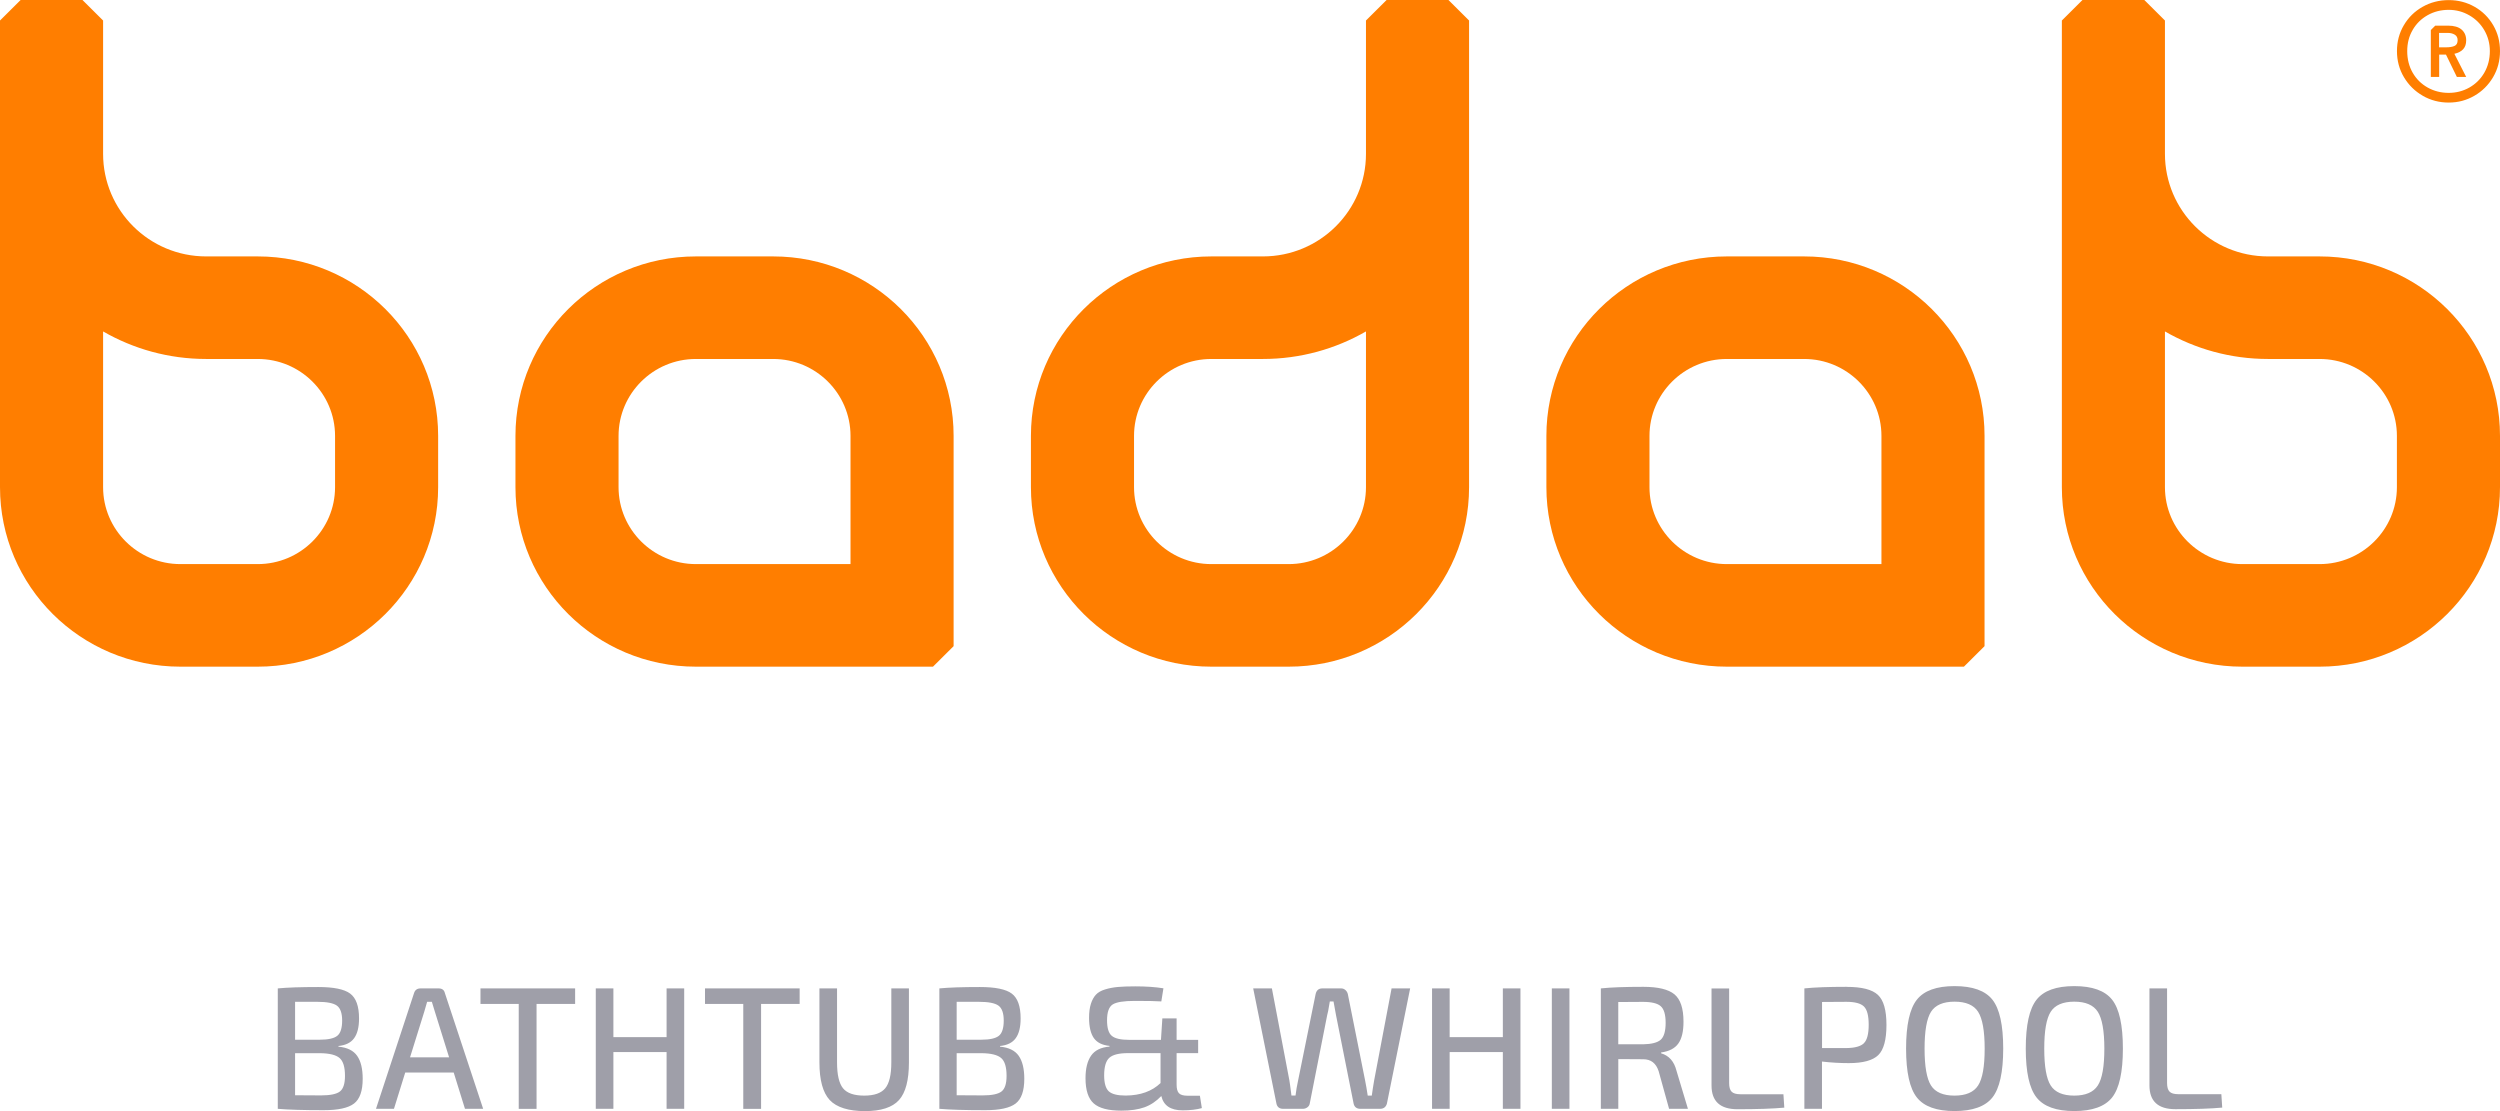
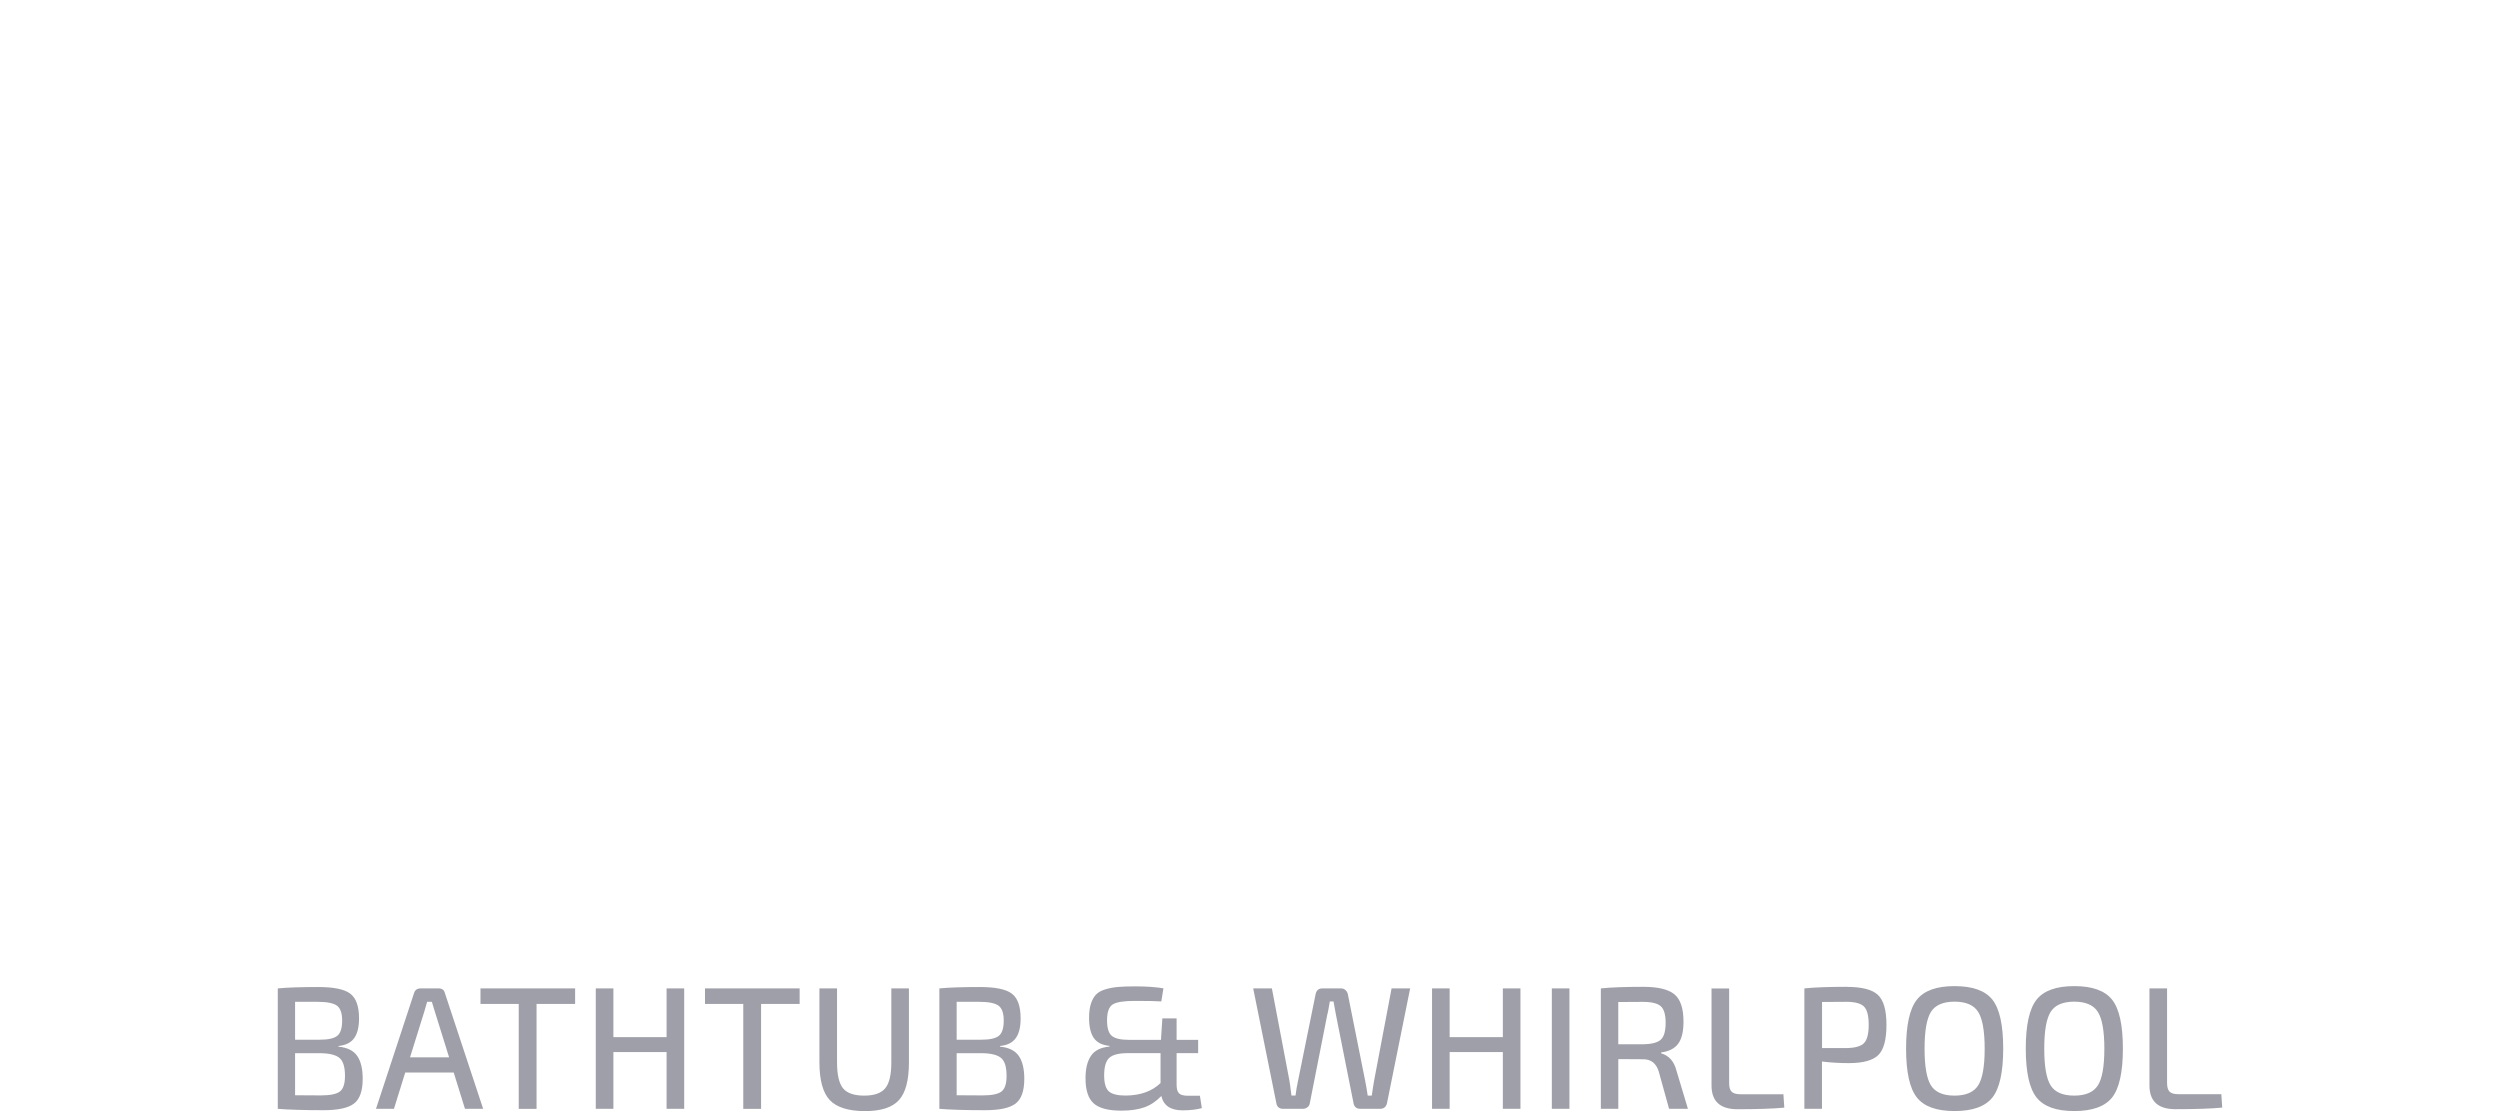
<svg xmlns="http://www.w3.org/2000/svg" width="180" height="80" viewBox="0 0 180 80" fill="none">
-   <path d="M167.01 18.462H163.299C159.198 18.462 155.876 15.157 155.876 11.077V1.477L154.392 0H149.938L148.454 1.477V35.077C148.454 42.214 154.269 48 161.443 48H167.01C174.184 48 180 42.214 180 35.077V31.385C180 24.247 174.184 18.462 167.01 18.462ZM172.577 35.077C172.577 38.13 170.08 40.615 167.01 40.615H161.443C158.374 40.615 155.876 38.13 155.876 35.077V23.863C158.062 25.122 160.597 25.846 163.299 25.846H167.01C170.08 25.846 172.577 28.331 172.577 31.385V35.077ZM174.44 6.897C175.008 7.222 175.628 7.385 176.304 7.385C176.979 7.385 177.588 7.222 178.152 6.897C178.716 6.572 179.165 6.126 179.499 5.561C179.833 4.996 180 4.368 180 3.678C180 2.987 179.837 2.374 179.51 1.813C179.183 1.255 178.738 0.812 178.174 0.491C177.61 0.17 176.986 0.007 176.307 0.007C175.628 0.007 174.993 0.17 174.426 0.491C173.858 0.812 173.409 1.252 173.078 1.813C172.748 2.37 172.581 2.994 172.581 3.678C172.581 4.361 172.748 4.996 173.086 5.561C173.423 6.126 173.876 6.572 174.444 6.897H174.44ZM173.717 2.145C173.98 1.695 174.34 1.344 174.797 1.089C175.253 0.834 175.754 0.709 176.304 0.709C176.853 0.709 177.335 0.842 177.792 1.104C178.248 1.366 178.608 1.724 178.872 2.178C179.135 2.633 179.269 3.131 179.269 3.678C179.269 4.257 179.135 4.774 178.872 5.232C178.608 5.69 178.248 6.044 177.795 6.303C177.343 6.558 176.845 6.687 176.304 6.687C175.762 6.687 175.253 6.561 174.797 6.306C174.34 6.052 173.98 5.697 173.717 5.243C173.453 4.785 173.32 4.265 173.32 3.681C173.32 3.098 173.453 2.599 173.717 2.149V2.145ZM175.617 3.932H176.111L176.894 5.538H177.565L176.715 3.873C176.994 3.81 177.205 3.7 177.35 3.541C177.495 3.382 177.565 3.168 177.565 2.902C177.565 2.577 177.454 2.319 177.235 2.13C177.016 1.942 176.689 1.846 176.259 1.846H175.339C175.216 1.968 175.146 2.038 175.019 2.164V5.538H175.621V3.932H175.617ZM175.617 2.37H176.244C176.437 2.37 176.6 2.411 176.741 2.496C176.882 2.581 176.949 2.714 176.949 2.895C176.949 3.102 176.875 3.242 176.723 3.308C176.574 3.375 176.367 3.408 176.107 3.408H175.613V2.37H175.617ZM99.835 0L98.35 1.477V11.077C98.35 15.157 95.029 18.462 90.928 18.462H87.216C80.043 18.462 74.227 24.247 74.227 31.385V35.077C74.227 42.214 80.043 48 87.216 48H92.784C99.957 48 105.773 42.214 105.773 35.077V1.477L104.289 0H99.835ZM98.35 35.077C98.35 38.13 95.853 40.615 92.784 40.615H87.216C84.147 40.615 81.65 38.13 81.65 35.077V31.385C81.65 28.331 84.147 25.846 87.216 25.846H90.928C93.63 25.846 96.165 25.122 98.35 23.863V35.077ZM55.67 18.462H50.103C42.929 18.462 37.113 24.247 37.113 31.385V35.077C37.113 42.214 42.929 48 50.103 48H67.175L68.66 46.523V31.385C68.66 24.247 62.844 18.462 55.67 18.462ZM61.237 40.615H50.103C47.034 40.615 44.536 38.13 44.536 35.077V31.385C44.536 28.331 47.034 25.846 50.103 25.846H55.67C58.739 25.846 61.237 28.331 61.237 31.385V40.615ZM129.897 18.462H124.33C117.156 18.462 111.34 24.247 111.34 31.385V35.077C111.34 42.214 117.156 48 124.33 48H141.402L142.887 46.523V31.385C142.887 24.247 137.071 18.462 129.897 18.462ZM135.464 40.615H124.33C121.261 40.615 118.763 38.13 118.763 35.077V31.385C118.763 28.331 121.261 25.846 124.33 25.846H129.897C132.966 25.846 135.464 28.331 135.464 31.385V40.615ZM18.557 18.462H14.845C10.744 18.462 7.423 15.157 7.423 11.077V1.477L5.938 0H1.485L0 1.477V35.077C0 42.214 5.816 48 12.99 48H18.557C25.731 48 31.546 42.214 31.546 35.077V31.385C31.546 24.247 25.731 18.462 18.557 18.462ZM24.124 35.077C24.124 38.13 21.626 40.615 18.557 40.615H12.99C9.92 40.615 7.423 38.13 7.423 35.077V23.863C9.609 25.122 12.143 25.846 14.845 25.846H18.557C21.626 25.846 24.124 28.331 24.124 31.385V35.077Z" fill="#FF7E00" />
  <path d="M24.368 75.362V75.311C24.883 75.26 25.261 75.076 25.495 74.753C25.732 74.43 25.851 73.956 25.851 73.328C25.851 72.447 25.636 71.852 25.209 71.536C24.783 71.22 24.019 71.066 22.918 71.066C21.657 71.066 20.686 71.099 20 71.165V79.835C20.771 79.901 21.869 79.934 23.3 79.934C24.342 79.934 25.069 79.776 25.488 79.457C25.907 79.137 26.114 78.542 26.114 77.672C26.114 76.952 25.981 76.401 25.714 76.02C25.447 75.638 24.998 75.417 24.364 75.359L24.368 75.362ZM21.246 72.131H22.859C23.537 72.131 24.001 72.223 24.253 72.403C24.505 72.583 24.635 72.942 24.635 73.479C24.635 74.015 24.52 74.389 24.286 74.576C24.053 74.764 23.634 74.859 23.022 74.859H21.246V72.131ZM24.475 78.586C24.234 78.774 23.778 78.869 23.111 78.869L21.246 78.858V75.829H23.037C23.723 75.836 24.194 75.954 24.453 76.181C24.713 76.409 24.839 76.835 24.839 77.463C24.839 78.025 24.716 78.399 24.475 78.586ZM31.576 71.165H30.282C30.037 71.165 29.881 71.279 29.811 71.503L27.071 79.835H28.365L29.177 77.22H32.666L33.478 79.835H34.787L32.032 71.503C31.98 71.275 31.828 71.165 31.576 71.165ZM29.522 76.13L30.549 72.836L30.753 72.131H31.094C31.12 72.208 31.157 72.326 31.201 72.484C31.246 72.641 31.283 72.759 31.309 72.836L32.336 76.13H29.518H29.522ZM34.594 71.165H41.409V72.285H38.632V79.838H37.349V72.285H34.594V71.165ZM47.994 71.165H49.262V79.835H47.994V75.751H44.164V79.835H42.896V71.165H44.164V74.672H47.994V71.165ZM50.76 71.165H57.575V72.285H54.798V79.838H53.515V72.285H50.76V71.165ZM64.175 71.165H65.443V76.493C65.443 77.767 65.206 78.671 64.728 79.203C64.249 79.736 63.43 80 62.273 80C61.116 80 60.237 79.736 59.74 79.203C59.247 78.671 58.999 77.767 58.999 76.493V71.165H60.267V76.493C60.267 77.382 60.412 78.002 60.697 78.355C60.983 78.707 61.49 78.884 62.221 78.884C62.951 78.884 63.445 78.707 63.737 78.355C64.03 78.002 64.175 77.382 64.175 76.493V71.165ZM72.002 75.362V75.311C72.518 75.26 72.896 75.076 73.129 74.753C73.367 74.43 73.485 73.956 73.485 73.328C73.485 72.447 73.27 71.852 72.844 71.536C72.418 71.22 71.654 71.066 70.552 71.066C69.292 71.066 68.32 71.099 67.634 71.165V79.835C68.406 79.901 69.503 79.934 70.934 79.934C71.976 79.934 72.703 79.776 73.122 79.457C73.541 79.137 73.749 78.542 73.749 77.672C73.749 76.952 73.615 76.401 73.348 76.02C73.081 75.638 72.633 75.417 71.999 75.359L72.002 75.362ZM68.88 72.131H70.493C71.172 72.131 71.635 72.223 71.887 72.403C72.139 72.583 72.269 72.942 72.269 73.479C72.269 74.015 72.154 74.389 71.921 74.576C71.687 74.764 71.268 74.859 70.656 74.859H68.88V72.131ZM72.11 78.586C71.869 78.774 71.413 78.869 70.745 78.869L68.88 78.858V75.829H70.671C71.357 75.836 71.828 75.954 72.088 76.181C72.347 76.409 72.473 76.835 72.473 77.463C72.473 78.025 72.351 78.399 72.11 78.586ZM85.491 78.891C85.202 78.891 85.002 78.832 84.887 78.715C84.772 78.597 84.716 78.392 84.716 78.098V75.825H86.266V74.87H84.716V73.324H83.689L83.589 74.87H81.305C80.697 74.87 80.278 74.775 80.048 74.58C79.818 74.389 79.707 74.015 79.707 73.46C79.707 72.873 79.844 72.495 80.111 72.322C80.382 72.149 80.912 72.065 81.698 72.065C82.621 72.065 83.259 72.076 83.615 72.102L83.767 71.158C83.2 71.066 82.525 71.018 81.735 71.018C81.227 71.018 80.812 71.033 80.486 71.062C80.159 71.092 79.852 71.15 79.566 71.239C79.277 71.327 79.058 71.452 78.906 71.617C78.754 71.782 78.632 71.999 78.546 72.27C78.457 72.542 78.413 72.88 78.413 73.28C78.413 73.927 78.528 74.411 78.754 74.738C78.984 75.065 79.359 75.252 79.885 75.304V75.355C79.266 75.406 78.825 75.623 78.558 76.009C78.291 76.394 78.157 76.934 78.157 77.628C78.157 78.491 78.354 79.097 78.747 79.445C79.14 79.794 79.803 79.967 80.734 79.967C81.394 79.967 81.947 79.886 82.392 79.728C82.837 79.57 83.244 79.299 83.615 78.913C83.775 79.6 84.286 79.945 85.15 79.945C85.692 79.945 86.151 79.89 86.533 79.783L86.392 78.891H85.491ZM83.563 77.977C82.944 78.572 82.11 78.873 81.049 78.88C80.456 78.88 80.052 78.777 79.829 78.572C79.611 78.366 79.499 77.984 79.499 77.422C79.499 76.802 79.626 76.383 79.874 76.159C80.122 75.935 80.575 75.825 81.224 75.825H83.559V77.973L83.563 77.977ZM100.185 71.165H101.531L99.855 79.471C99.778 79.714 99.614 79.835 99.362 79.835H97.953C97.683 79.835 97.516 79.71 97.46 79.457L96.192 73.086C96.107 72.649 96.047 72.322 96.014 72.105H95.747C95.729 72.182 95.71 72.285 95.692 72.421C95.669 72.557 95.647 72.678 95.629 72.785C95.61 72.891 95.584 72.994 95.558 73.086L94.301 79.457C94.282 79.567 94.227 79.655 94.13 79.728C94.034 79.798 93.927 79.835 93.808 79.835H92.388C92.125 79.835 91.965 79.714 91.906 79.471L90.23 71.165H91.576L92.833 77.775C92.859 77.918 92.911 78.285 92.985 78.88H93.278C93.319 78.52 93.385 78.149 93.467 77.775L94.724 71.58C94.783 71.305 94.942 71.165 95.206 71.165H96.563C96.681 71.165 96.785 71.206 96.874 71.286C96.963 71.367 97.019 71.466 97.045 71.58L98.287 77.79C98.354 78.124 98.417 78.491 98.476 78.884H98.769C98.784 78.766 98.81 78.586 98.847 78.344C98.88 78.102 98.91 77.922 98.936 77.804L100.193 71.169L100.185 71.165ZM108.205 71.165H109.473V79.835H108.205V75.751H104.375V79.835H103.107V71.165H104.375V74.672H108.205V71.165ZM111.732 71.165H113V79.835H111.732V71.165ZM119.6 75.84V75.777C120.174 75.7 120.586 75.487 120.838 75.135C121.09 74.782 121.212 74.261 121.212 73.563C121.212 72.608 120.994 71.951 120.56 71.591C120.126 71.231 119.377 71.051 118.32 71.051C117.008 71.051 115.988 71.088 115.261 71.165V79.835H116.518V76.255L118.32 76.266C118.869 76.266 119.24 76.556 119.425 77.132L120.174 79.835H121.531L120.708 77.096C120.538 76.424 120.171 76.005 119.603 75.84H119.6ZM118.291 75.186H116.515V72.146C116.837 72.138 117.427 72.135 118.291 72.135C118.917 72.135 119.347 72.241 119.577 72.45C119.811 72.66 119.926 73.06 119.926 73.644C119.926 74.228 119.811 74.643 119.577 74.856C119.344 75.069 118.914 75.179 118.291 75.19V75.186ZM128.406 78.781L128.469 79.75C127.649 79.827 126.522 79.864 125.095 79.864C123.852 79.864 123.23 79.295 123.23 78.157V71.169H124.498V77.98C124.498 78.274 124.557 78.48 124.676 78.601C124.794 78.722 125.002 78.785 125.298 78.785H128.406V78.781ZM132.959 71.051C131.657 71.051 130.641 71.088 129.915 71.165V79.835H131.183V76.431C131.835 76.508 132.477 76.545 133.111 76.545C134.134 76.545 134.842 76.35 135.235 75.968C135.628 75.583 135.825 74.859 135.825 73.794C135.825 72.73 135.621 72.017 135.21 71.632C134.798 71.246 134.049 71.055 132.959 71.055V71.051ZM134.205 75.109C133.975 75.337 133.552 75.454 132.937 75.461H131.187V72.142C131.509 72.135 132.091 72.131 132.937 72.131C133.556 72.131 133.979 72.245 134.205 72.469C134.435 72.697 134.546 73.133 134.546 73.787C134.546 74.441 134.431 74.881 134.205 75.105V75.109ZM140.727 71C139.433 71 138.528 71.327 138.013 71.98C137.497 72.634 137.238 73.805 137.238 75.498C137.238 77.191 137.497 78.362 138.013 79.016C138.528 79.669 139.433 79.996 140.727 79.996C142.021 79.996 142.94 79.669 143.456 79.016C143.971 78.362 144.231 77.191 144.231 75.498C144.231 73.805 143.971 72.634 143.456 71.98C142.94 71.327 142.032 71 140.727 71ZM142.425 78.153C142.113 78.638 141.546 78.884 140.727 78.884C139.907 78.884 139.34 78.641 139.032 78.153C138.725 77.668 138.569 76.783 138.569 75.502C138.569 74.22 138.725 73.335 139.032 72.851C139.34 72.366 139.907 72.12 140.727 72.12C141.546 72.12 142.113 72.362 142.425 72.851C142.736 73.339 142.896 74.22 142.896 75.502C142.896 76.783 142.74 77.668 142.425 78.153ZM149.344 71C148.05 71 147.145 71.327 146.63 71.98C146.114 72.634 145.855 73.805 145.855 75.498C145.855 77.191 146.114 78.362 146.63 79.016C147.145 79.669 148.05 79.996 149.344 79.996C150.638 79.996 151.557 79.669 152.073 79.016C152.588 78.362 152.848 77.191 152.848 75.498C152.848 73.805 152.588 72.634 152.073 71.98C151.557 71.327 150.649 71 149.344 71ZM151.042 78.153C150.73 78.638 150.163 78.884 149.344 78.884C148.524 78.884 147.957 78.641 147.649 78.153C147.341 77.668 147.186 76.783 147.186 75.502C147.186 74.22 147.341 73.335 147.649 72.851C147.957 72.366 148.524 72.12 149.344 72.12C150.163 72.12 150.73 72.362 151.042 72.851C151.353 73.339 151.513 74.22 151.513 75.502C151.513 76.783 151.357 77.668 151.042 78.153ZM160 79.747C159.181 79.824 158.053 79.861 156.626 79.861C155.384 79.861 154.761 79.291 154.761 78.153V71.165H156.029V77.977C156.029 78.27 156.088 78.476 156.207 78.597C156.326 78.719 156.533 78.781 156.83 78.781H159.937L160 79.75V79.747Z" fill="#9F9FA9" />
</svg>